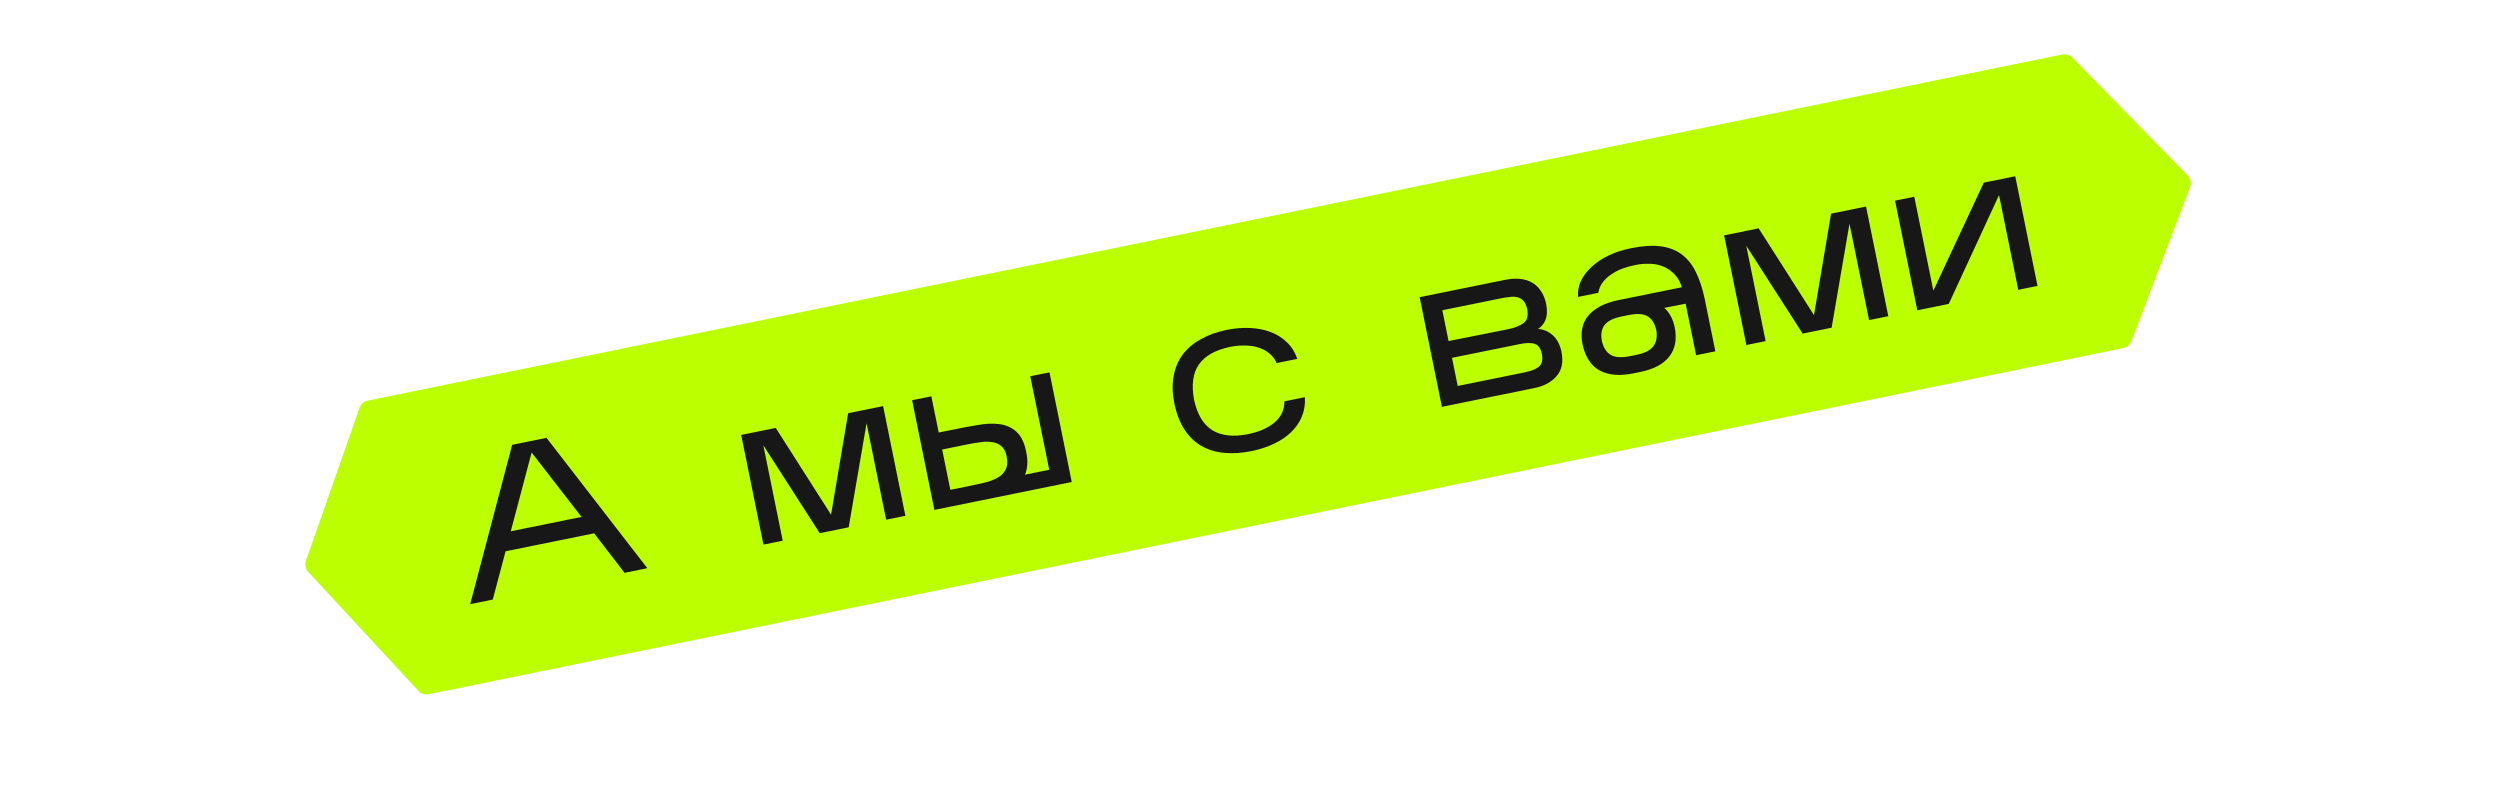
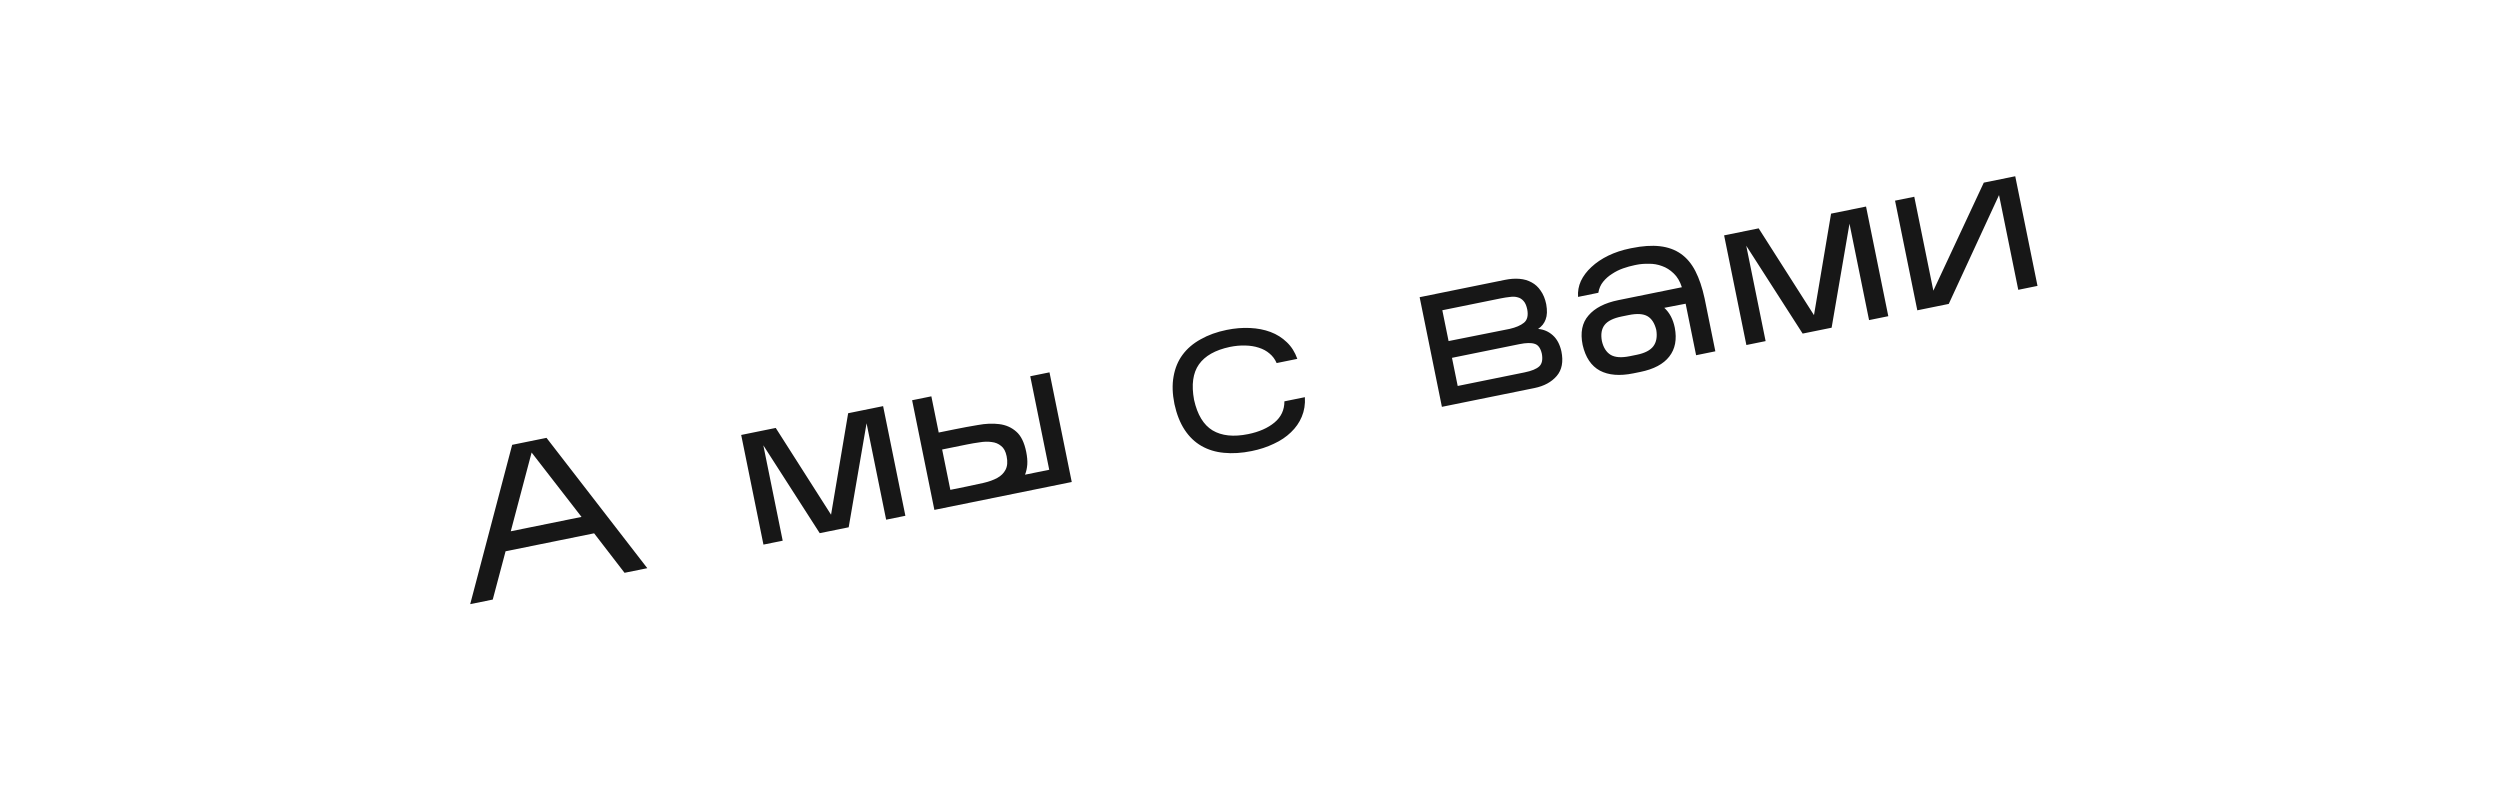
<svg xmlns="http://www.w3.org/2000/svg" width="450" height="142" viewBox="0 0 450 142" fill="none">
  <g filter="url(#filter0_b_157_173)">
-     <path d="M64.721 73.406C64.954 72.742 65.519 72.249 66.209 72.108L371.188 9.809C371.854 9.673 372.543 9.884 373.018 10.37L393.765 31.584C394.31 32.141 394.482 32.965 394.204 33.694L383.64 61.412C383.396 62.052 382.842 62.523 382.171 62.66L77.191 124.959C76.507 125.099 75.799 124.871 75.324 124.359L55.498 102.953C54.995 102.41 54.833 101.632 55.078 100.933L64.721 73.406Z" fill="#BCFF00" />
-   </g>
+     </g>
  <path d="M91.003 99.233L88.695 107.922L84.636 108.746L92.191 80.069L98.373 78.814L116.514 102.273L112.417 103.105L106.941 95.996L91.003 99.233ZM91.939 95.63L104.675 93.044L95.69 81.452L91.939 95.63ZM137.399 80.157L140.885 97.325L137.421 98.028L133.414 78.291L139.633 77.028L149.59 92.649L152.667 74.381L158.96 73.103L162.968 92.841L159.505 93.544L155.981 76.19L152.764 94.912L147.551 95.971L137.399 80.157ZM188.908 67.022L192.915 86.76L168.188 91.781L164.18 72.043L167.644 71.34L168.967 77.857L171.834 77.275C173.25 76.988 174.645 76.73 176.02 76.502C177.416 76.245 178.697 76.192 179.865 76.342C181.058 76.488 182.081 76.939 182.932 77.697C183.779 78.43 184.374 79.64 184.717 81.329C184.893 82.198 184.957 82.96 184.91 83.616C184.862 84.272 184.727 84.881 184.505 85.443L188.862 84.558L185.444 67.726L188.908 67.022ZM174.003 87.575C175.071 87.359 176.086 87.139 177.05 86.918C178.013 86.697 178.832 86.401 179.506 86.031C180.181 85.662 180.676 85.174 180.992 84.566C181.328 83.93 181.396 83.115 181.194 82.121C181.018 81.252 180.685 80.635 180.197 80.269C179.729 79.873 179.165 79.638 178.504 79.566C177.838 79.468 177.117 79.485 176.343 79.617C175.588 79.718 174.838 79.845 174.093 79.996L169.587 80.911L171.061 88.173L174.003 87.575ZM234.879 71.492C234.958 72.769 234.77 73.944 234.316 75.019C233.882 76.063 233.231 76.997 232.364 77.819C231.522 78.636 230.498 79.323 229.292 79.877C228.092 80.457 226.759 80.896 225.294 81.193C223.507 81.556 221.847 81.661 220.317 81.506C218.816 81.371 217.466 80.96 216.266 80.273C215.067 79.586 214.056 78.615 213.232 77.361C212.409 76.106 211.798 74.563 211.4 72.731C211.027 70.894 210.975 69.237 211.244 67.761C211.508 66.259 212.046 64.961 212.857 63.866C213.689 62.74 214.779 61.808 216.128 61.069C217.472 60.305 219.026 59.744 220.788 59.386C222.253 59.088 223.652 58.973 224.983 59.038C226.34 59.099 227.578 59.339 228.697 59.758C229.816 60.177 230.794 60.792 231.631 61.605C232.463 62.392 233.092 63.389 233.518 64.595L229.794 65.351C229.498 64.662 229.072 64.089 228.514 63.633C227.981 63.173 227.342 62.825 226.596 62.588C225.875 62.347 225.06 62.215 224.15 62.193C223.266 62.166 222.34 62.251 221.371 62.447C218.745 63.006 216.89 64.055 215.806 65.593C214.723 67.132 214.431 69.259 214.931 71.975C215.525 74.647 216.633 76.477 218.255 77.466C219.903 78.449 222.042 78.674 224.674 78.14C226.635 77.742 228.213 77.046 229.408 76.054C230.602 75.062 231.197 73.791 231.193 72.241L234.879 71.492ZM281.051 63.241C281.429 65.103 281.148 66.582 280.207 67.678C279.266 68.774 277.927 69.498 276.189 69.851L259.542 73.231L255.535 53.494L270.915 50.371C271.834 50.184 272.7 50.125 273.515 50.192C274.33 50.259 275.059 50.473 275.701 50.834C276.338 51.17 276.878 51.668 277.322 52.327C277.791 52.981 278.124 53.793 278.321 54.761C278.523 55.883 278.488 56.795 278.217 57.496C277.971 58.193 277.518 58.763 276.858 59.207C277.857 59.289 278.735 59.666 279.492 60.34C280.249 61.013 280.769 61.98 281.051 63.241ZM260.745 61.393L271.738 59.2C272.85 58.948 273.706 58.58 274.306 58.097C274.906 57.613 275.107 56.822 274.91 55.725C274.769 55.03 274.549 54.519 274.25 54.192C273.946 53.84 273.59 53.615 273.182 53.517C272.77 53.394 272.3 53.373 271.774 53.454C271.267 53.505 270.728 53.589 270.157 53.704L259.618 55.844L260.745 61.393ZM262.386 69.474L274.414 67.032C275.68 66.775 276.564 66.414 277.064 65.951C277.565 65.487 277.721 64.732 277.535 63.684C277.303 62.671 276.871 62.074 276.24 61.892C275.628 61.68 274.702 61.7 273.46 61.952L261.357 64.41L262.386 69.474ZM301.461 58.981C301.865 61.096 301.532 62.831 300.463 64.186C299.418 65.535 297.68 66.457 295.247 66.951L293.98 67.208C291.547 67.702 289.55 67.539 287.987 66.719C286.42 65.874 285.382 64.327 284.873 62.078C284.425 59.868 284.777 58.103 285.931 56.783C287.08 55.438 288.871 54.519 291.304 54.025L302.736 51.703C302.39 50.636 301.899 49.806 301.261 49.211C300.618 48.592 299.921 48.152 299.17 47.891C298.414 47.605 297.624 47.468 296.799 47.48C295.994 47.463 295.257 47.522 294.586 47.658L294.214 47.734C293.544 47.87 292.859 48.061 292.159 48.306C291.459 48.552 290.802 48.879 290.187 49.288C289.567 49.673 289.029 50.144 288.574 50.702C288.118 51.259 287.827 51.926 287.7 52.702L284.051 53.443C283.978 52.449 284.147 51.497 284.557 50.587C284.991 49.671 285.622 48.832 286.45 48.07C287.297 47.277 288.308 46.594 289.484 46.019C290.685 45.439 291.993 45.005 293.408 44.718L293.706 44.658C295.642 44.264 297.339 44.153 298.795 44.322C300.251 44.492 301.507 44.948 302.562 45.69C303.618 46.432 304.488 47.47 305.172 48.805C305.857 50.139 306.408 51.772 306.826 53.704L308.762 63.237L305.299 63.94L303.416 54.668L299.572 55.409C300.524 56.276 301.153 57.466 301.461 58.981ZM288.337 61.374C288.604 62.561 289.135 63.397 289.931 63.881C290.723 64.341 291.863 64.419 293.353 64.117L294.619 63.86C296.059 63.568 297.054 63.055 297.603 62.323C298.152 61.591 298.328 60.612 298.131 59.386C297.834 58.179 297.305 57.356 296.544 56.916C295.782 56.476 294.657 56.407 293.167 56.71L291.901 56.967C290.411 57.269 289.389 57.774 288.835 58.481C288.281 59.188 288.115 60.153 288.337 61.374ZM314.325 44.232L317.811 61.4L314.348 62.103L310.34 42.366L316.559 41.103L326.517 56.724L329.593 38.456L335.887 37.178L339.895 56.916L336.431 57.619L332.908 40.265L329.691 58.987L324.477 60.046L314.325 44.232ZM359.825 35.11L350.775 54.706L345.115 55.856L341.107 36.118L344.57 35.415L348.003 52.322L357.083 32.875L362.743 31.725L366.751 51.462L363.288 52.166L359.825 35.11Z" fill="#171717" />
  <defs>
    <filter id="filter0_b_157_173" x="47.965" y="2.768" width="353.37" height="129.231" filterUnits="userSpaceOnUse" color-interpolation-filters="sRGB">
      <feFlood flood-opacity="0" result="BackgroundImageFix" />
      <feGaussianBlur in="BackgroundImage" stdDeviation="3.5" />
      <feComposite in2="SourceAlpha" operator="in" result="effect1_backgroundBlur_157_173" />
      <feBlend mode="normal" in="SourceGraphic" in2="effect1_backgroundBlur_157_173" result="shape" />
    </filter>
  </defs>
</svg>